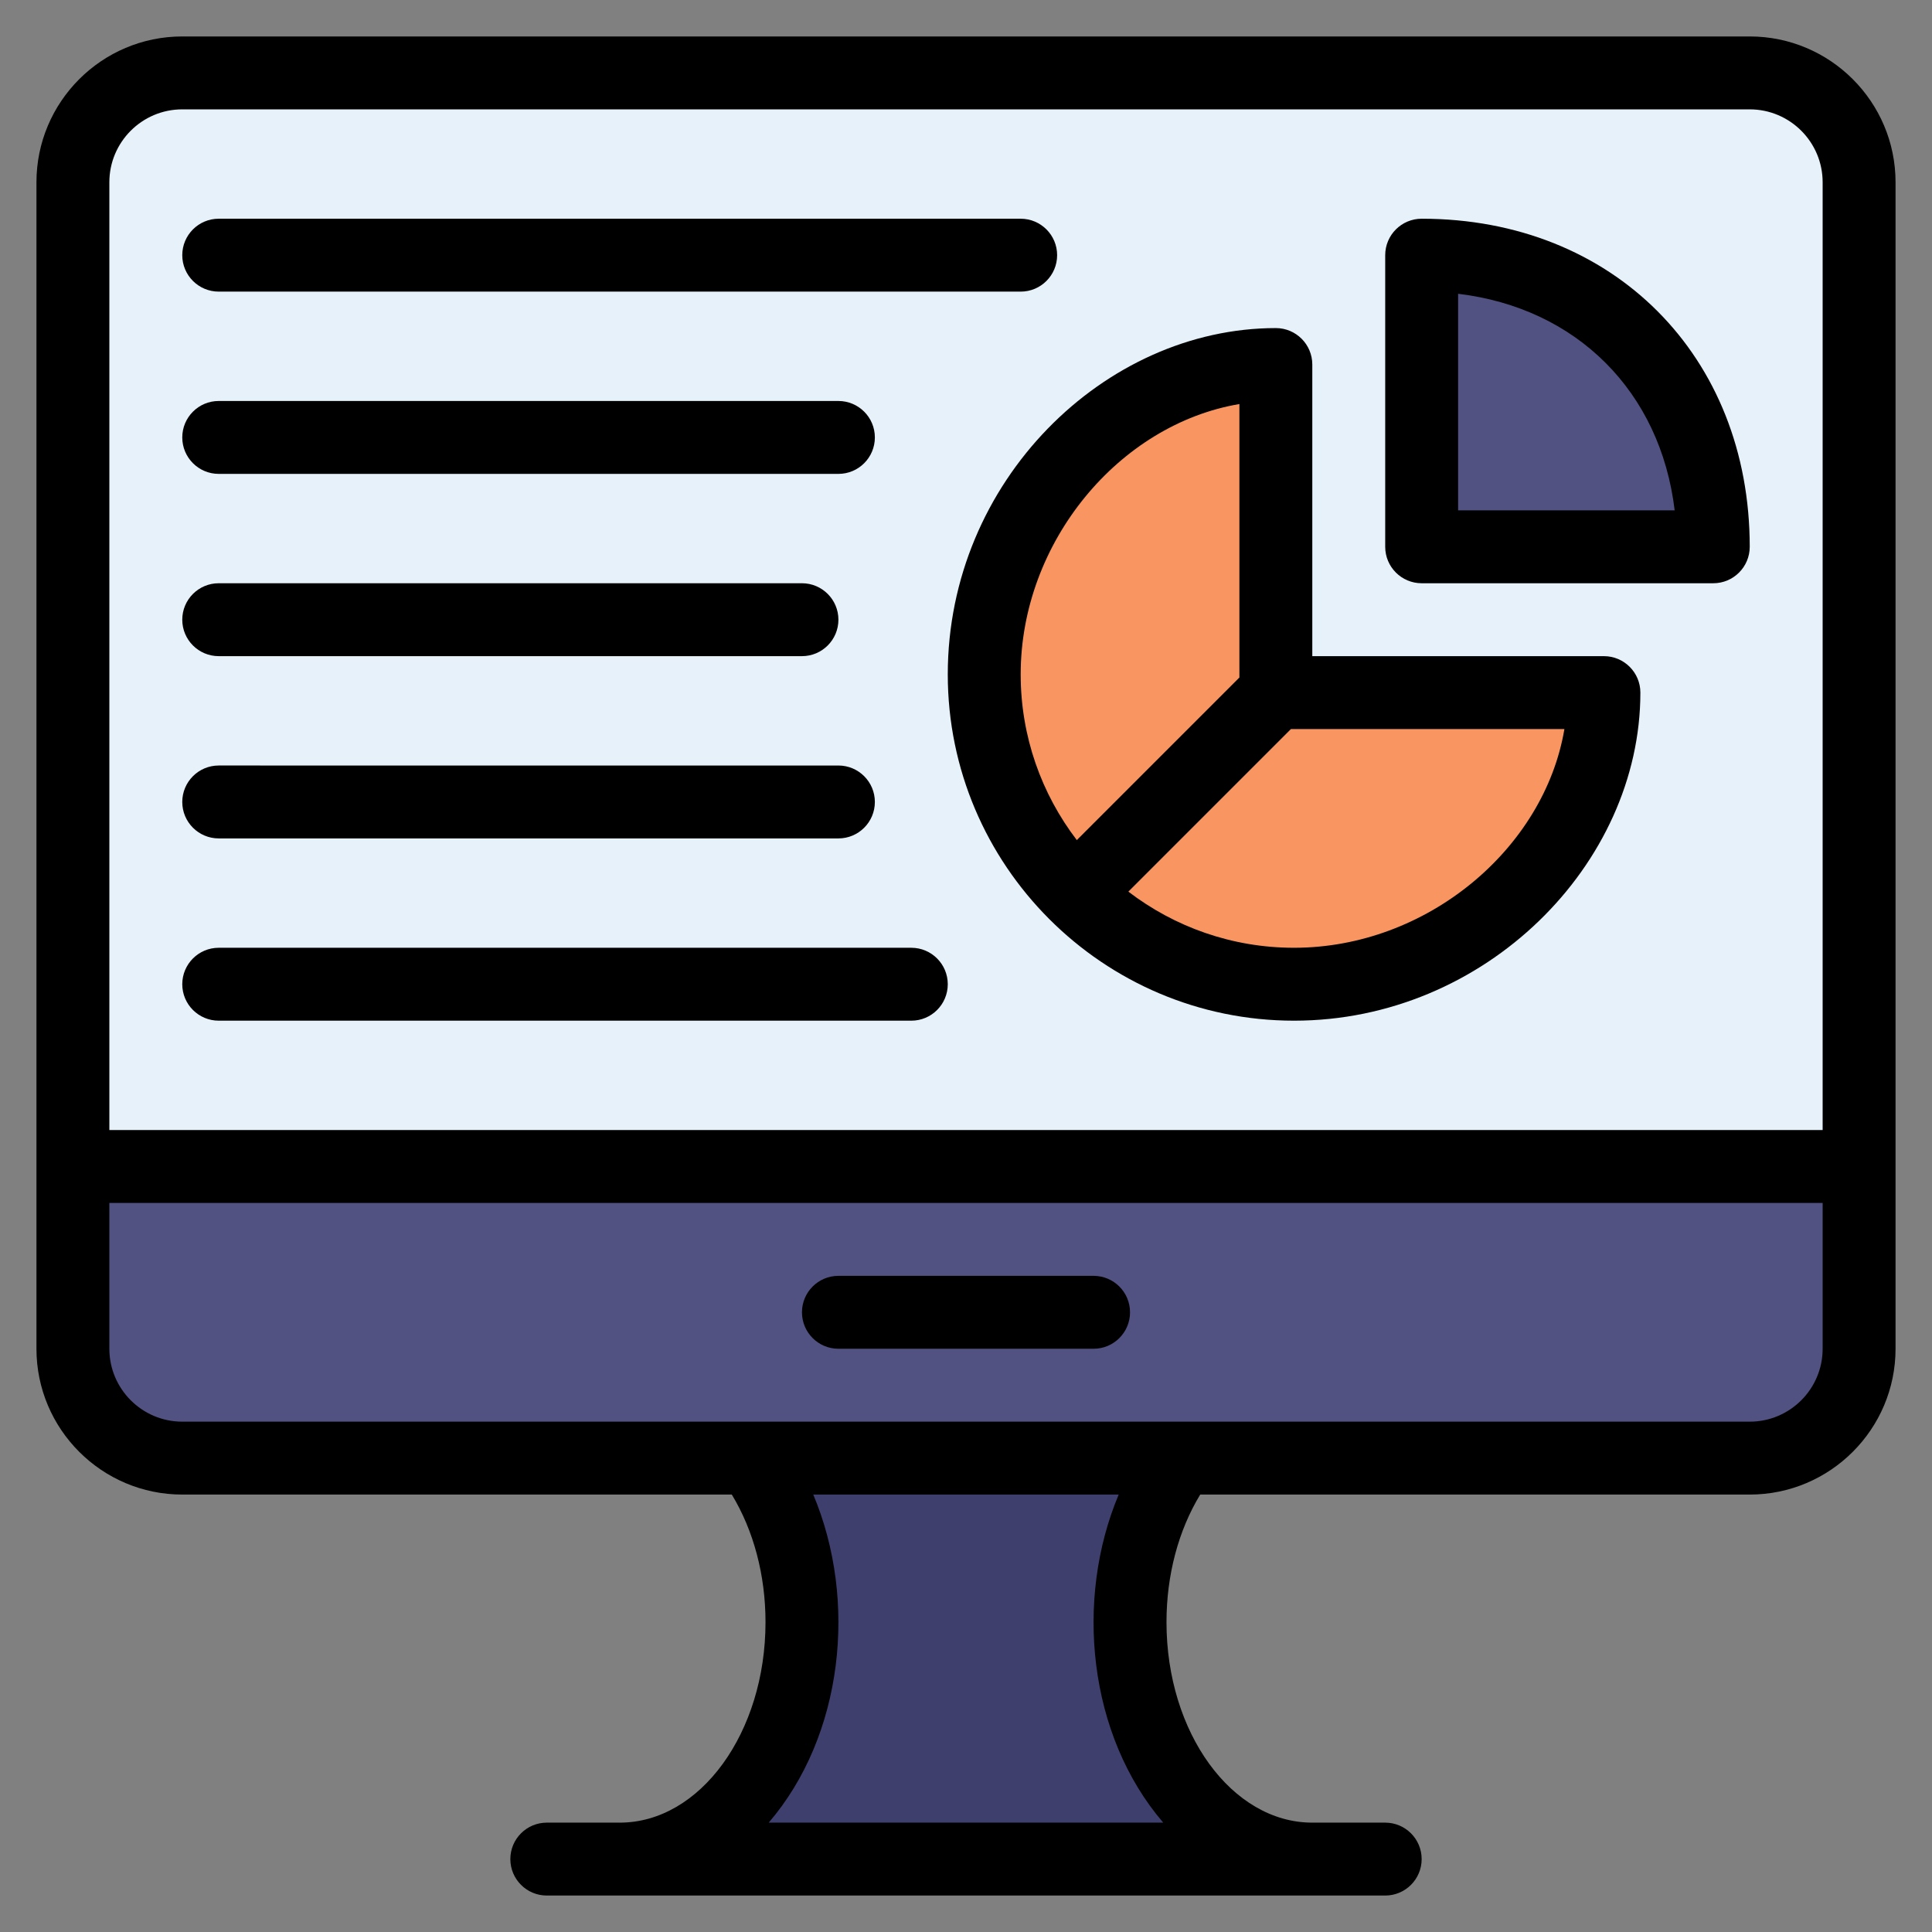
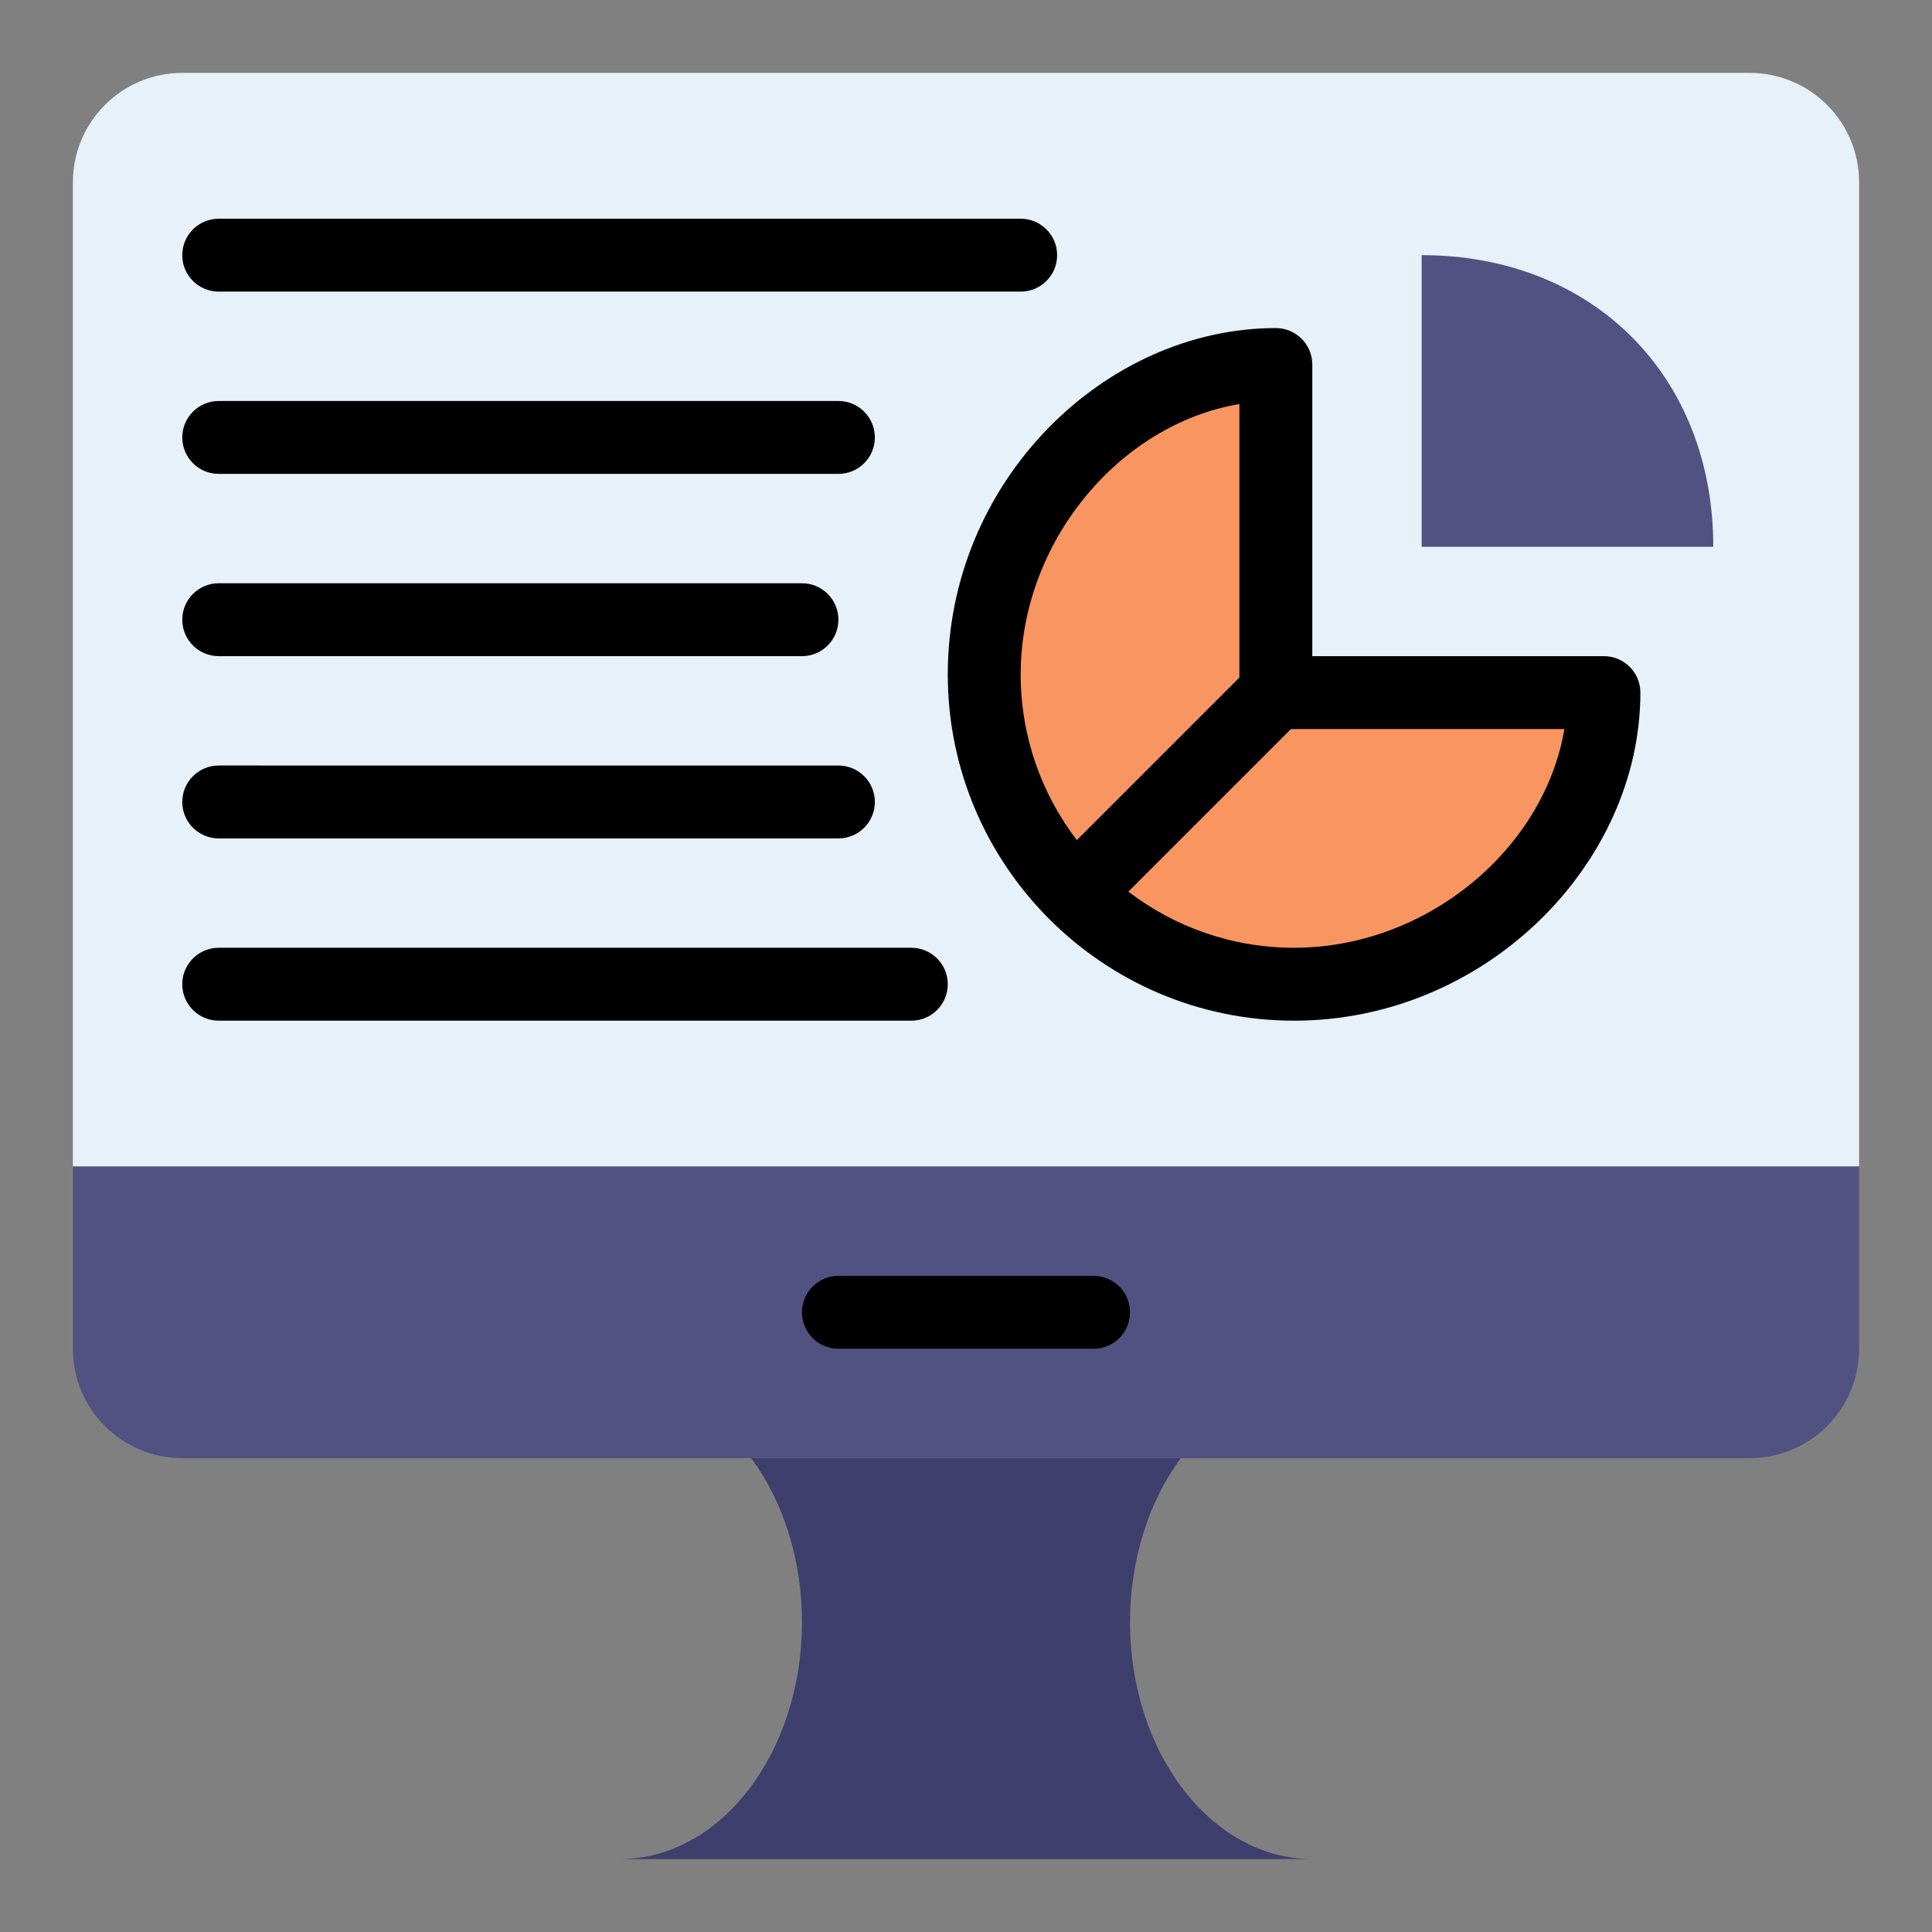
<svg xmlns="http://www.w3.org/2000/svg" id="a" viewBox="0 0 530 530">
  <rect x="0" y="0" width="530" height="530" fill="#808080" stroke="none" />
  <defs>
    <style>.b{fill:#f99560;}.c{fill:#e6f1f9;}.d{fill:#3f3f6e;}.e{fill:#515182;}</style>
  </defs>
  <path class="c" d="M480,20H50c-16.57,0-30,13.43-30,30V320H510V50c0-16.57-13.43-30-30-30Z" />
  <path class="e" d="M470,150h-80V70c46.94,0,80,33.06,80,80Z" />
  <path class="b" d="M350,190h90c0,41.94-38.06,80-85,80-23.47,0-44.72-9.52-60.1-24.9l55.1-55.1Z" />
  <path class="b" d="M350,100v90l-55.1,55.1c-15.38-15.38-24.9-36.63-24.9-60.1,0-46.94,38.06-85,80-85Z" />
  <path class="d" d="M360,510H170c27.61,0,50-29.1,50-65,0-17.47-5.3-33.32-13.93-45h117.86c-8.63,11.68-13.93,27.53-13.93,45,0,35.9,22.39,65,50,65Z" />
  <path class="e" d="M510,320v50c0,16.57-13.43,30-30,30H50c-16.57,0-30-13.43-30-30v-50H510Z" />
-   <path d="M480,10H50C27.94,10,10,27.94,10,50V370c0,22.06,17.94,40,40,40H200.75c5.99,9.86,9.25,22.1,9.25,35,0,30.33-17.94,55-40,55h-20c-5.52,0-10,4.48-10,10s4.48,10,10,10h230c5.52,0,10-4.48,10-10s-4.48-10-10-10h-20c-22.06,0-40-24.67-40-55,0-12.9,3.26-25.14,9.25-35h150.75c22.06,0,40-17.94,40-40V50c0-22.06-17.94-40-40-40ZM50,30H480c11.03,0,20,8.97,20,20V310H30V50c0-11.03,8.97-20,20-20ZM319.12,500h-108.24c20.46-23.83,24.45-60.94,12.22-90h83.79c-12.13,28.83-8.39,65.99,12.22,90Zm160.88-110H50c-11.03,0-20-8.97-20-20v-40H500v40c0,11.03-8.97,20-20,20Z" />
  <path d="M300,350h-70c-5.52,0-10,4.48-10,10s4.48,10,10,10h70c5.52,0,10-4.48,10-10s-4.48-10-10-10Z" />
  <path d="M60,80h220c5.52,0,10-4.48,10-10s-4.48-10-10-10H60c-5.52,0-10,4.48-10,10s4.48,10,10,10Z" />
  <path d="M60,180H220c5.52,0,10-4.48,10-10s-4.48-10-10-10H60c-5.52,0-10,4.48-10,10s4.48,10,10,10Z" />
  <path d="M60,230H230c5.52,0,10-4.48,10-10s-4.48-10-10-10H60c-5.52,0-10,4.48-10,10s4.48,10,10,10Z" />
  <path d="M60,280H250c5.52,0,10-4.48,10-10s-4.48-10-10-10H60c-5.52,0-10,4.48-10,10s4.48,10,10,10Z" />
  <path d="M60,130H230c5.52,0,10-4.48,10-10s-4.48-10-10-10H60c-5.52,0-10,4.48-10,10s4.48,10,10,10Z" />
  <path d="M260,185c0,52.32,42.57,95,95,95s95-42.91,95-90c0-5.52-4.48-10-10-10h-80V100c0-5.52-4.48-10-10-10-46.95,0-90,41.98-90,95Zm95,75c-17.08,0-32.83-5.75-45.46-15.4l44.6-44.6h75.02c-5.55,32.95-37.83,60-74.16,60Zm-15-149.16v75.02l-44.6,44.6c-9.65-12.62-15.4-28.38-15.4-45.46,0-36.33,27.05-68.61,60-74.16Z" />
-   <path d="M390,160h80c5.52,0,10-4.48,10-10,0-52.26-37.39-90-90-90-5.52,0-10,4.48-10,10v80c0,5.52,4.48,10,10,10Zm10-79.41c32.56,3.89,55.52,26.86,59.41,59.41h-59.41v-59.41Z" />
</svg>